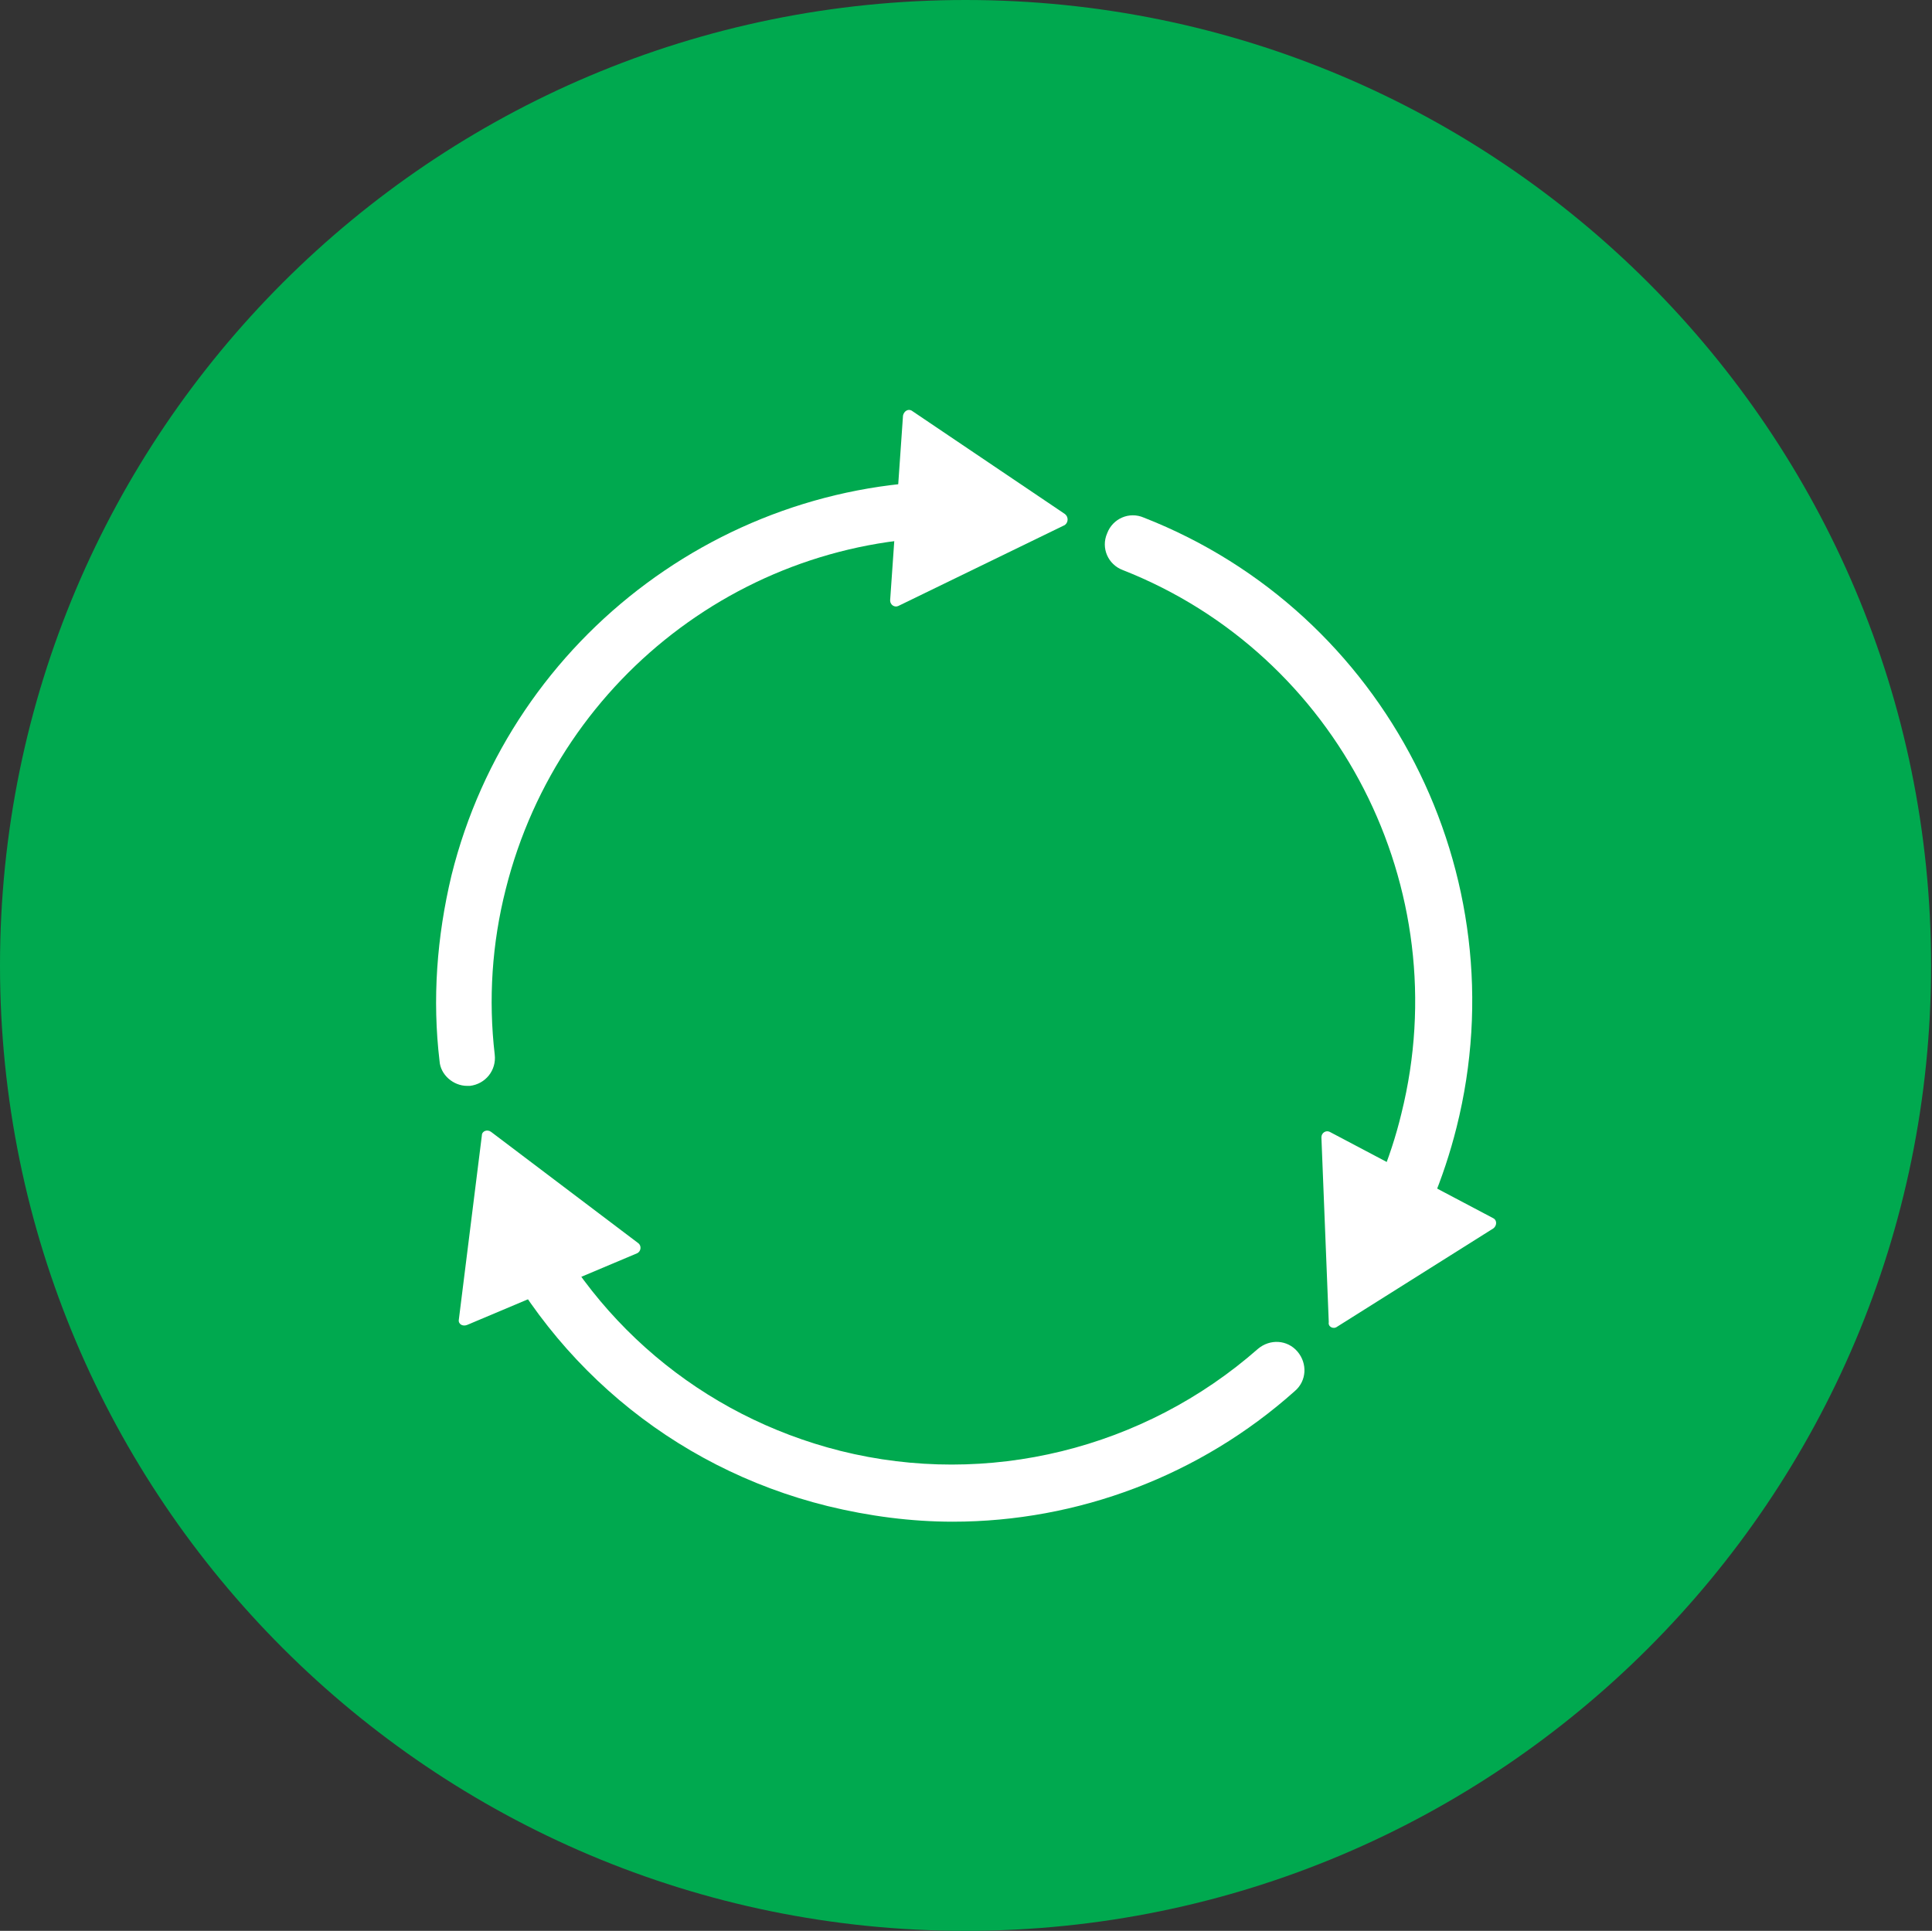
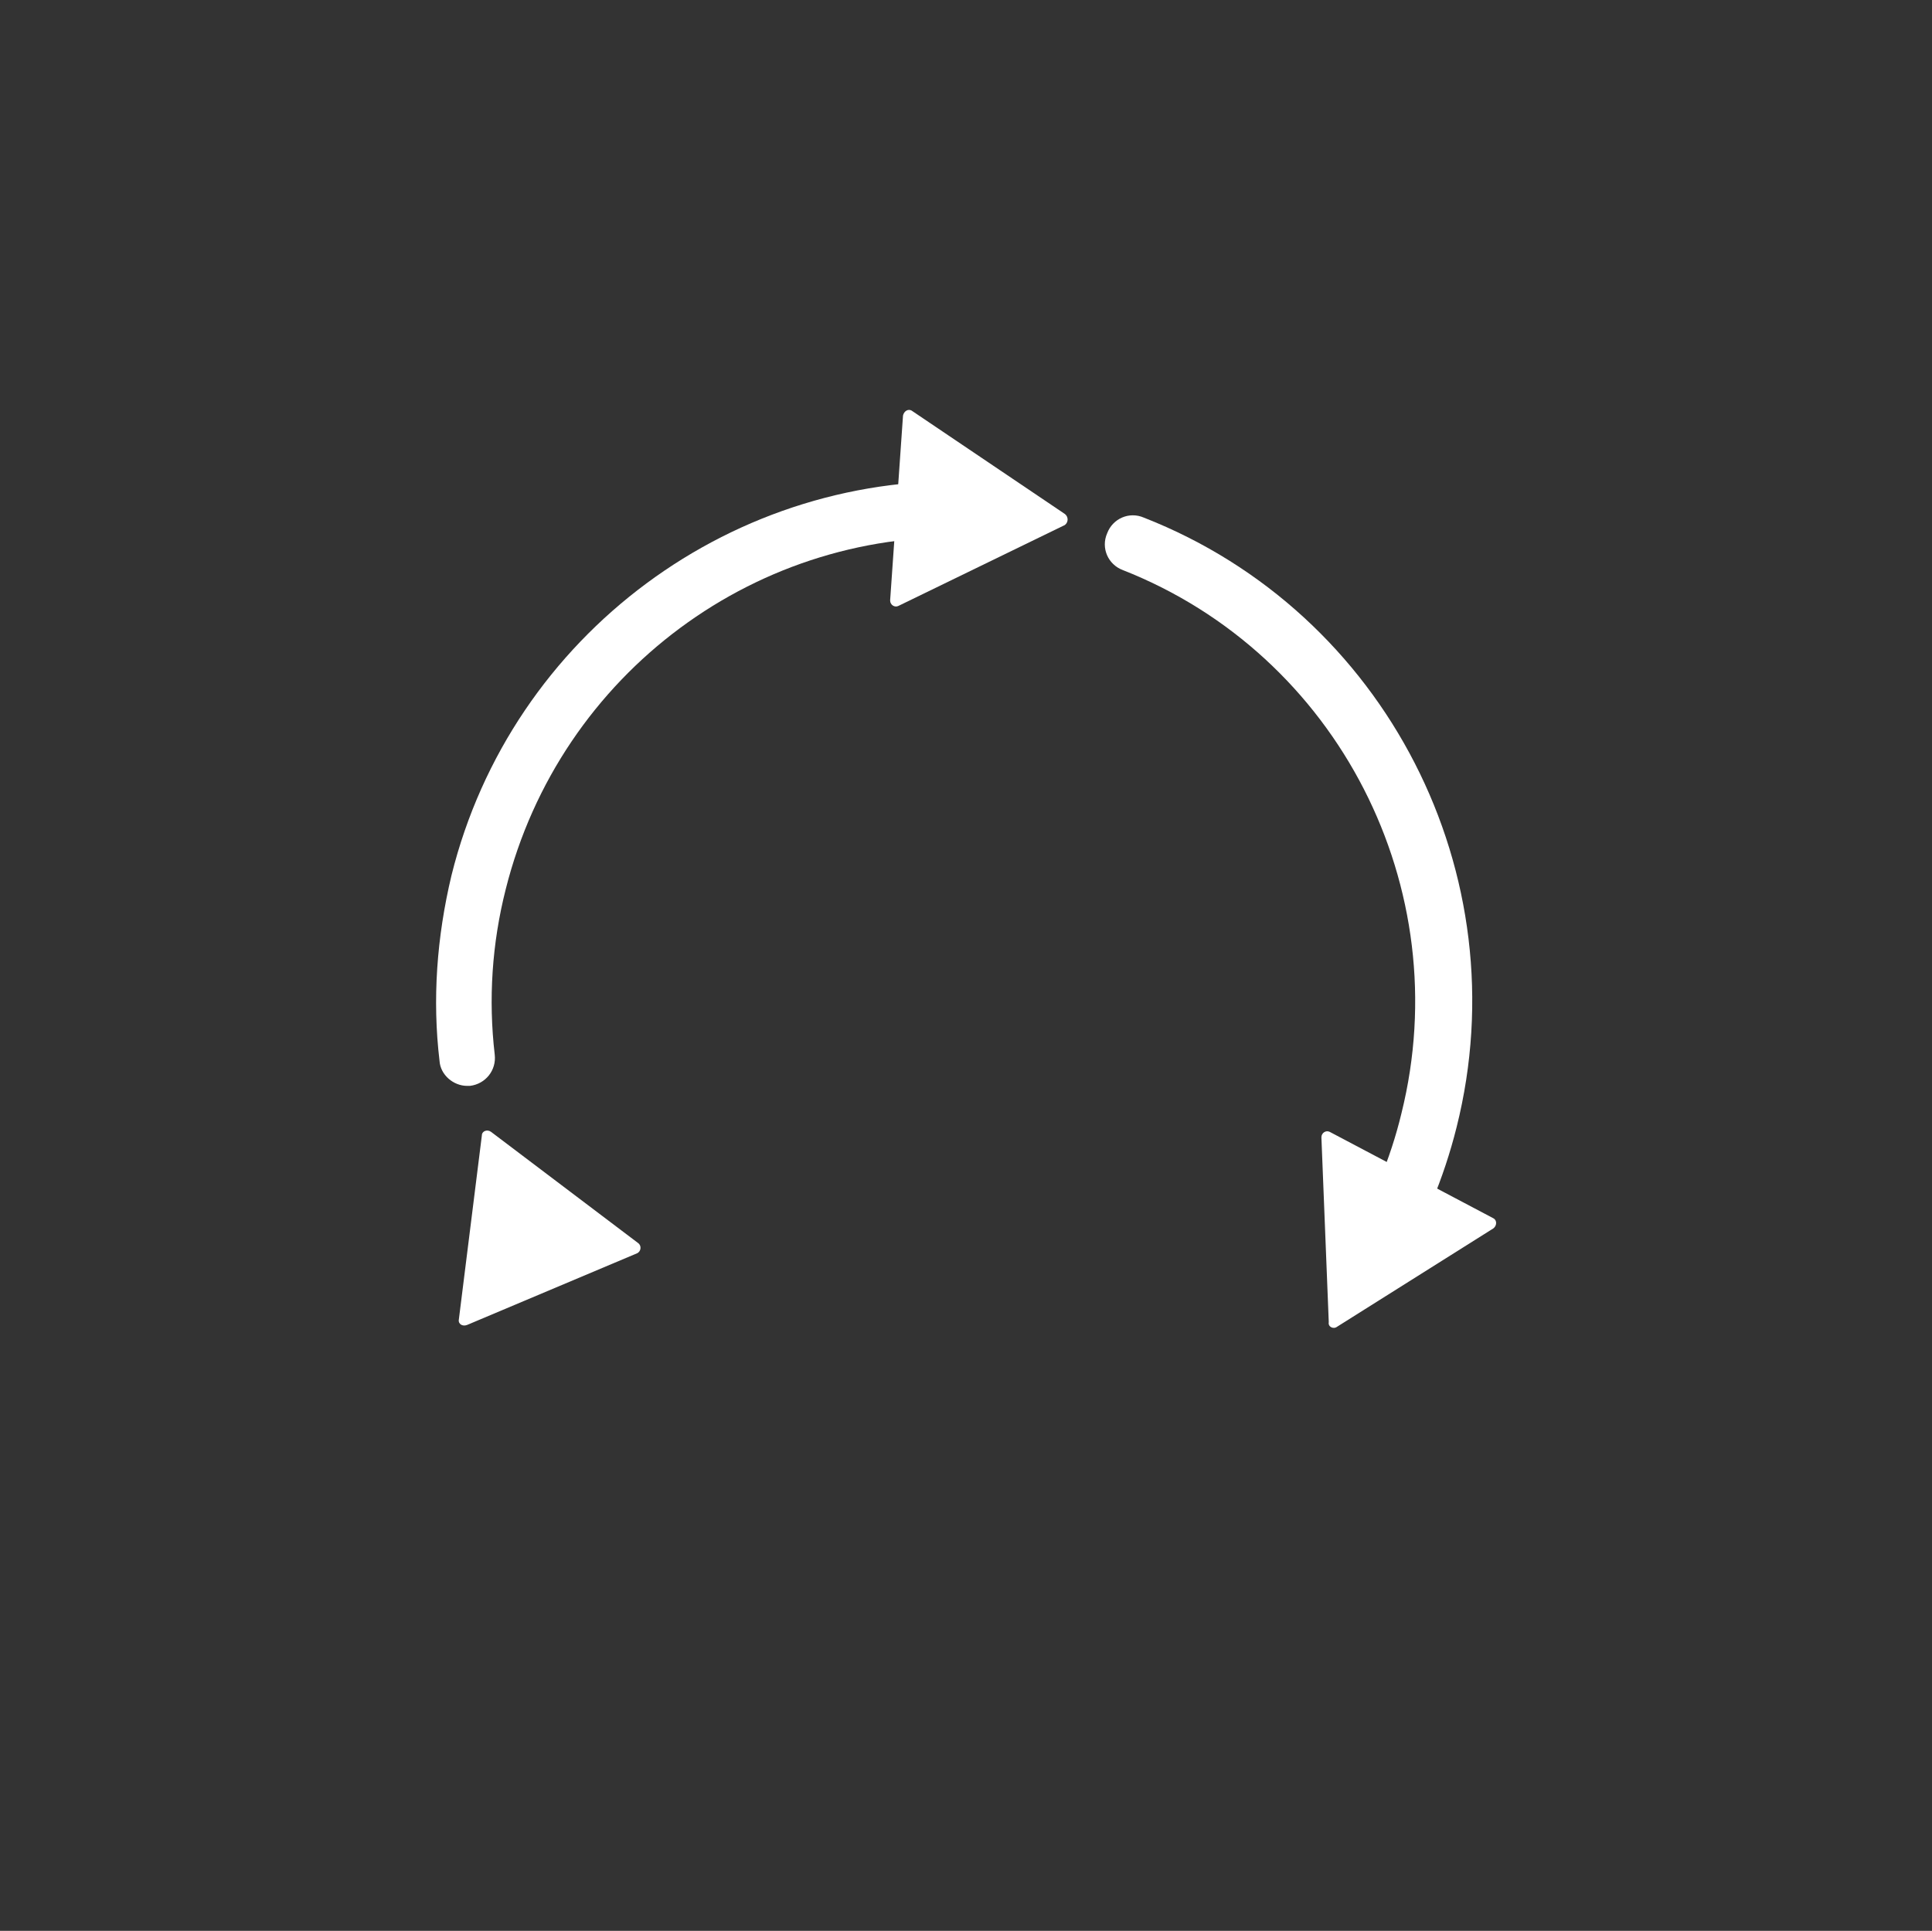
<svg xmlns="http://www.w3.org/2000/svg" version="1.1" id="Layer_2_00000124872723710579390860000011941724084043683989_" x="0px" y="0px" viewBox="0 0 210.1 210" style="enable-background:new 0 0 210.1 210;" xml:space="preserve">
  <rect x="0" y="0" width="210.1" height="210" fill="#333333" stroke="none" />
  <style type="text/css">
	.st0{fill:#00A94F;}
	.st1{fill:#FFFFFF;}
</style>
-   <path class="st0" d="M105,210c58,0,105-47,105-105S163,0,105,0S0,47,0,105S47,210,105,210" />
  <path class="st1" d="M115.8,55.9L99.2,44.7c-0.4-0.3-0.9,0-1,0.5l-1.4,20.1c0,0.5,0.5,0.8,0.9,0.6l18.1-8.8  C116.2,56.8,116.2,56.2,115.8,55.9" />
  <path class="st1" d="M145.4,144.3l17-10.7c0.4-0.3,0.4-0.9,0-1.1l-17.8-9.4c-0.4-0.2-0.9,0.1-0.9,0.6l0.8,20.1  C144.4,144.3,145,144.6,145.4,144.3" />
  <path class="st1" d="M52.4,123.5l-2.5,20c-0.1,0.5,0.4,0.8,0.9,0.6l18.5-7.8c0.4-0.2,0.5-0.8,0.1-1.1l-16-12.1  C53,122.8,52.4,123,52.4,123.5" />
  <path class="st1" d="M50.8,118.1c-1.5,0-2.9-1.2-3-2.7c-0.8-6.7-0.3-13.5,1.3-20.2C55.6,69,79.9,51,106.8,52.4  c1.7,0.1,3,1.5,2.9,3.2s-1.5,3-3.2,2.9c-24-1.3-45.6,14.7-51.5,38.2c-1.5,5.9-1.9,12-1.2,18c0.2,1.7-1,3.2-2.7,3.4  C51,118.1,50.9,118.1,50.8,118.1" />
-   <path class="st1" d="M103.6,165.5c-4.5,0-9.1-0.6-13.6-1.7c-17-4.2-30.8-15.9-37.9-32c-0.7-1.6,0-3.4,1.6-4.1c1.5-0.7,3.4,0,4,1.6  c6.3,14.3,18.6,24.7,33.7,28.5c16,4,33-0.2,45.4-11.1c1.3-1.1,3.2-1,4.3,0.3s1,3.2-0.3,4.3C130.5,160.5,117.2,165.5,103.6,165.5" />
  <path class="st1" d="M149.2,139.7c-0.5,0-1.1-0.1-1.6-0.4c-1.4-0.9-1.9-2.8-1-4.2c2.6-4.3,4.6-9,5.8-14c6.1-24.5-6.9-49.9-30.3-59.1  c-1.6-0.6-2.4-2.4-1.7-4c0.6-1.6,2.4-2.4,4-1.7c26.3,10.3,40.9,38.8,34,66.3c-1.4,5.6-3.6,10.8-6.5,15.7  C151.3,139.2,150.3,139.7,149.2,139.7" />
</svg>